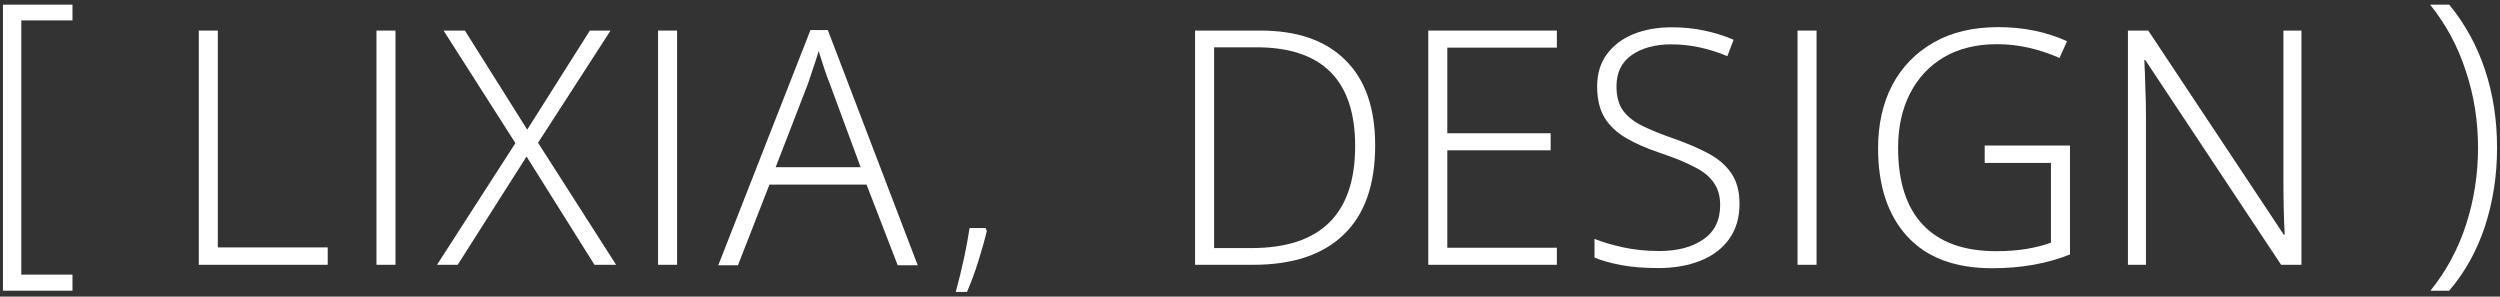
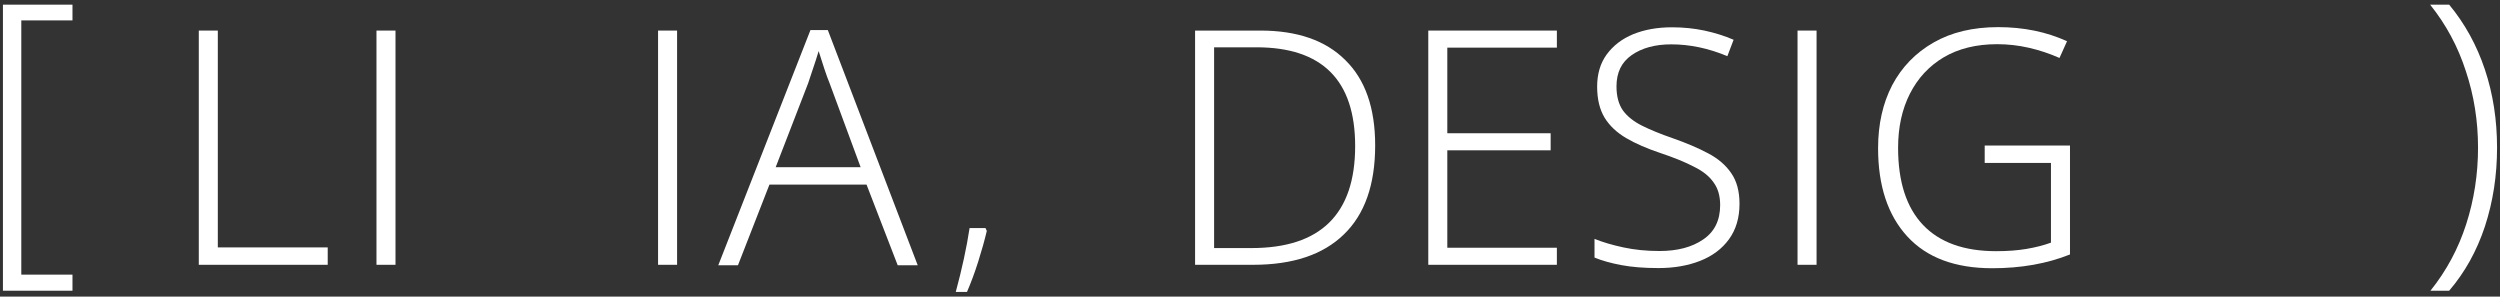
<svg xmlns="http://www.w3.org/2000/svg" width="354" height="42" viewBox="0 0 354 42" fill="none">
  <rect x="0" y="0" width="354" height="42" fill="#333333" stroke="none" />
  <path d="M353.583 20.912C353.583 24.845 353.01 28.561 351.865 32.06C350.719 35.528 349.031 38.563 346.802 41.164H344.154C346.414 38.346 348.102 35.203 349.217 31.735C350.332 28.266 350.889 24.659 350.889 20.912C350.889 17.134 350.316 13.526 349.17 10.089C348.056 6.621 346.368 3.478 344.107 0.66H346.802C349.031 3.354 350.719 6.419 351.865 9.857C353.01 13.294 353.583 16.979 353.583 20.912Z" fill="white" />
-   <path d="M325.886 37.495H323.007L303.776 8.51H303.637C303.699 9.718 303.745 11.003 303.776 12.365C303.838 13.697 303.869 15.09 303.869 16.546V37.495H301.314V4.329H304.194L323.378 33.221H323.518C323.456 32.261 323.409 31.038 323.378 29.552C323.347 28.065 323.332 26.672 323.332 25.371V4.329H325.886V37.495Z" fill="white" />
  <path d="M281.033 20.61H293.11V36.031C289.858 37.332 286.189 37.982 282.101 37.982C276.837 37.982 272.827 36.48 270.071 33.477C267.315 30.473 265.937 26.308 265.937 20.982C265.937 17.606 266.602 14.633 267.934 12.063C269.296 9.493 271.247 7.48 273.787 6.025C276.326 4.569 279.376 3.842 282.937 3.842C286.529 3.842 289.781 4.507 292.692 5.839L291.623 8.208C290.23 7.589 288.79 7.109 287.303 6.768C285.817 6.427 284.315 6.257 282.798 6.257C279.856 6.257 277.332 6.876 275.227 8.115C273.152 9.354 271.557 11.072 270.442 13.271C269.327 15.47 268.77 18.024 268.77 20.935C268.77 25.735 269.947 29.373 272.3 31.851C274.654 34.328 278.106 35.567 282.659 35.567C284.269 35.567 285.709 35.459 286.978 35.242C288.248 35.025 289.394 34.731 290.416 34.359V23.072H281.033V20.61Z" fill="white" />
  <path d="M257.225 37.495H254.531V35.312V4.329H257.225V35.312V37.495Z" fill="white" />
  <path d="M246.314 28.855C246.314 30.837 245.819 32.509 244.828 33.872C243.837 35.234 242.474 36.256 240.74 36.937C239.006 37.619 237.04 37.959 234.841 37.959C232.828 37.959 231.078 37.82 229.592 37.541C228.106 37.263 226.836 36.906 225.783 36.473V33.825C226.929 34.29 228.291 34.692 229.871 35.033C231.45 35.373 233.153 35.544 234.98 35.544C237.52 35.544 239.579 35.002 241.158 33.918C242.768 32.834 243.574 31.209 243.574 29.041C243.574 27.74 243.264 26.672 242.645 25.836C242.056 24.969 241.127 24.226 239.858 23.606C238.619 22.956 237.024 22.306 235.073 21.655C233.215 21.036 231.62 20.339 230.289 19.565C228.957 18.791 227.935 17.831 227.223 16.685C226.511 15.508 226.155 14.037 226.155 12.272C226.155 10.476 226.604 8.959 227.502 7.72C228.431 6.451 229.685 5.491 231.264 4.84C232.875 4.19 234.702 3.865 236.745 3.865C238.356 3.865 239.889 4.02 241.344 4.329C242.799 4.639 244.177 5.073 245.478 5.63L244.595 7.953C241.932 6.838 239.285 6.28 236.652 6.28C234.361 6.28 232.487 6.791 231.032 7.813C229.608 8.804 228.895 10.275 228.895 12.226C228.895 13.65 229.205 14.796 229.824 15.663C230.444 16.499 231.342 17.212 232.518 17.8C233.695 18.388 235.135 18.977 236.838 19.565C238.789 20.246 240.461 20.959 241.855 21.702C243.279 22.445 244.379 23.389 245.153 24.535C245.927 25.65 246.314 27.09 246.314 28.855Z" fill="white" />
  <path d="M220.453 37.495H202.245V4.329H220.453V6.745H204.939V18.868H219.571V21.284H204.939V35.079H220.453V37.495Z" fill="white" />
  <path d="M194.724 20.587C194.724 26.161 193.237 30.372 190.264 33.221C187.323 36.07 183.049 37.495 177.444 37.495H169.223V4.329H178.466C183.7 4.329 187.71 5.723 190.497 8.51C193.315 11.266 194.724 15.291 194.724 20.587ZM191.89 20.68C191.89 11.359 187.23 6.698 177.909 6.698H171.917V35.126H177.212C186.998 35.126 191.89 30.31 191.89 20.68Z" fill="white" />
  <path d="M139.731 32.699C139.411 34.053 139.004 35.505 138.512 37.056C138.02 38.607 137.49 40.035 136.924 41.34H135.336C136.222 38.066 136.875 35.05 137.293 32.292H139.546L139.731 32.699Z" fill="white" />
  <path d="M127.115 37.564L122.702 26.138H108.953L104.494 37.564H101.707L114.759 4.26H117.221L129.949 37.564H127.115ZM117.454 11.738C117.268 11.305 117.02 10.623 116.71 9.694C116.401 8.765 116.137 7.945 115.921 7.233C115.673 8.069 115.41 8.889 115.131 9.694C114.852 10.499 114.62 11.196 114.434 11.785L109.836 23.676H121.866L117.454 11.738Z" fill="white" />
  <path d="M95.875 37.495H93.181L93.181 35.312V4.329H95.875V35.312L95.875 37.495Z" fill="white" />
-   <path d="M87.243 37.495H84.177L74.562 22.166L64.807 37.495H61.881L72.982 20.262L62.81 4.329H65.829L74.655 18.357L83.526 4.329H86.453L76.187 20.215L87.243 37.495Z" fill="white" />
  <path d="M56.003 37.495H53.309L53.309 6.559V4.329H56.003V6.559L56.003 37.495Z" fill="white" />
  <path d="M28.149 37.495V4.329H30.843V35.033H46.404V37.495H28.149Z" fill="white" />
  <path d="M10.263 41.164H0.416V0.66H10.263V2.889H3.017V38.888H10.263V41.164Z" fill="white" />
</svg>